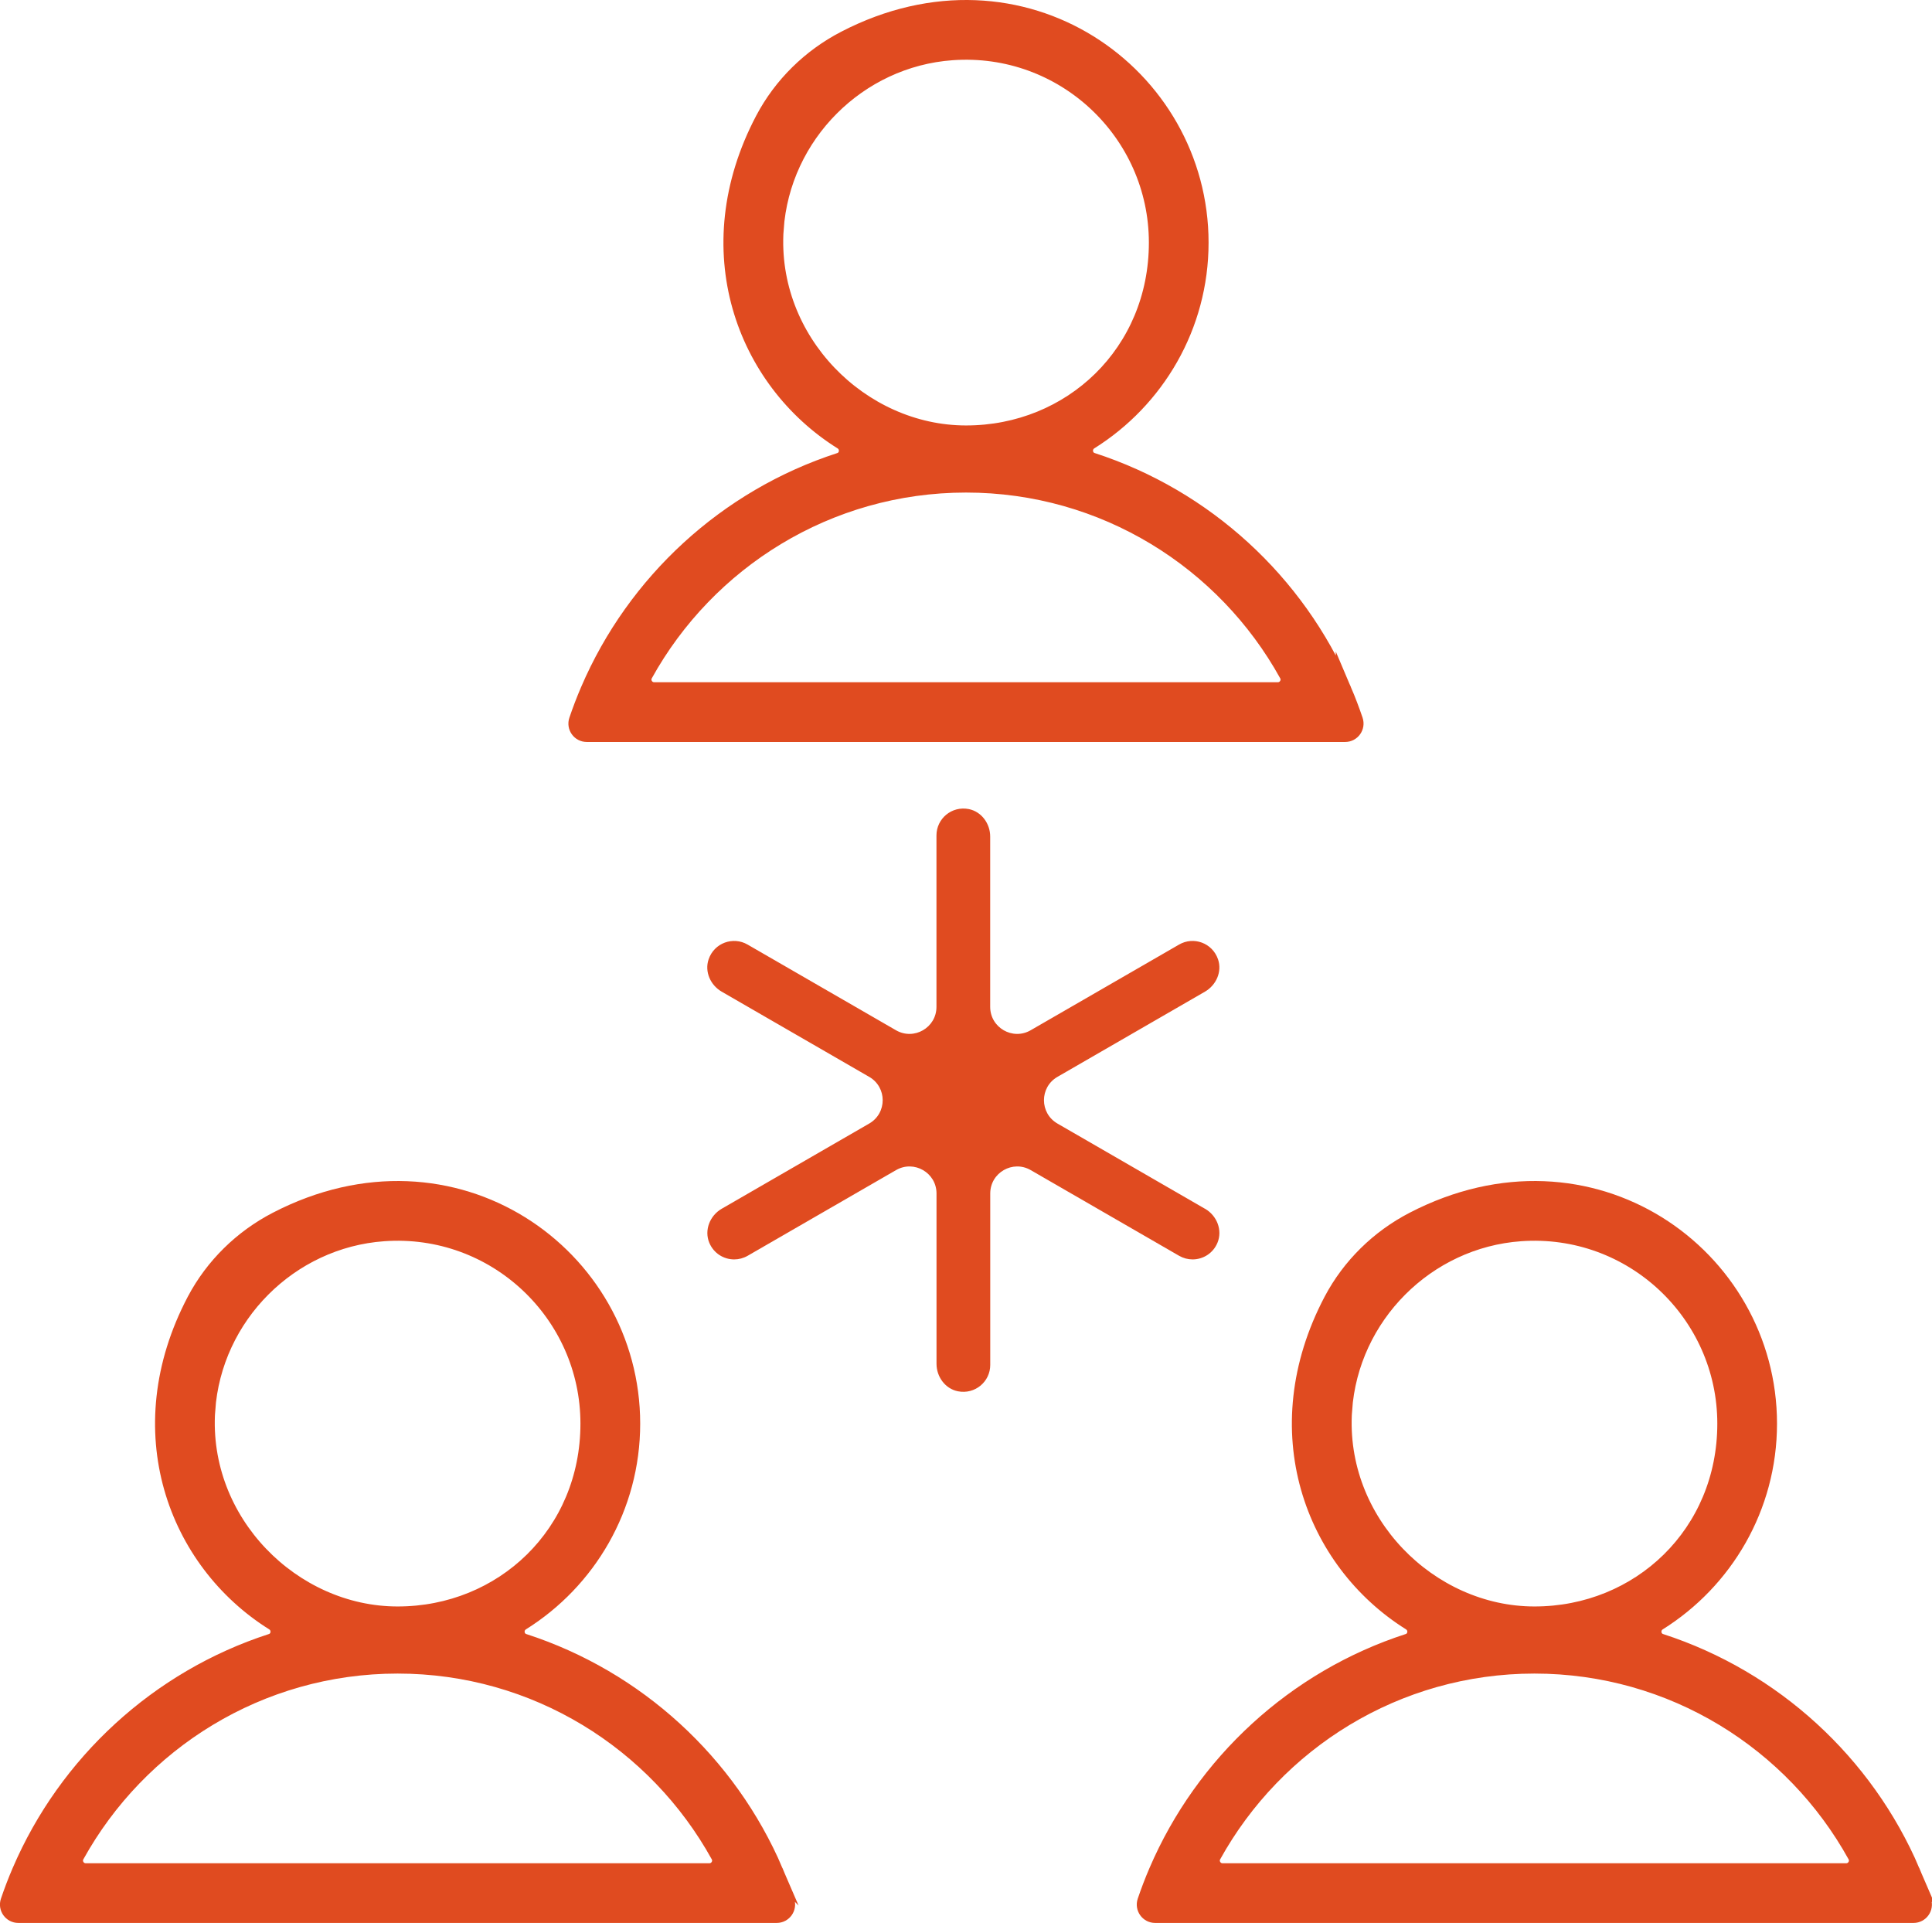
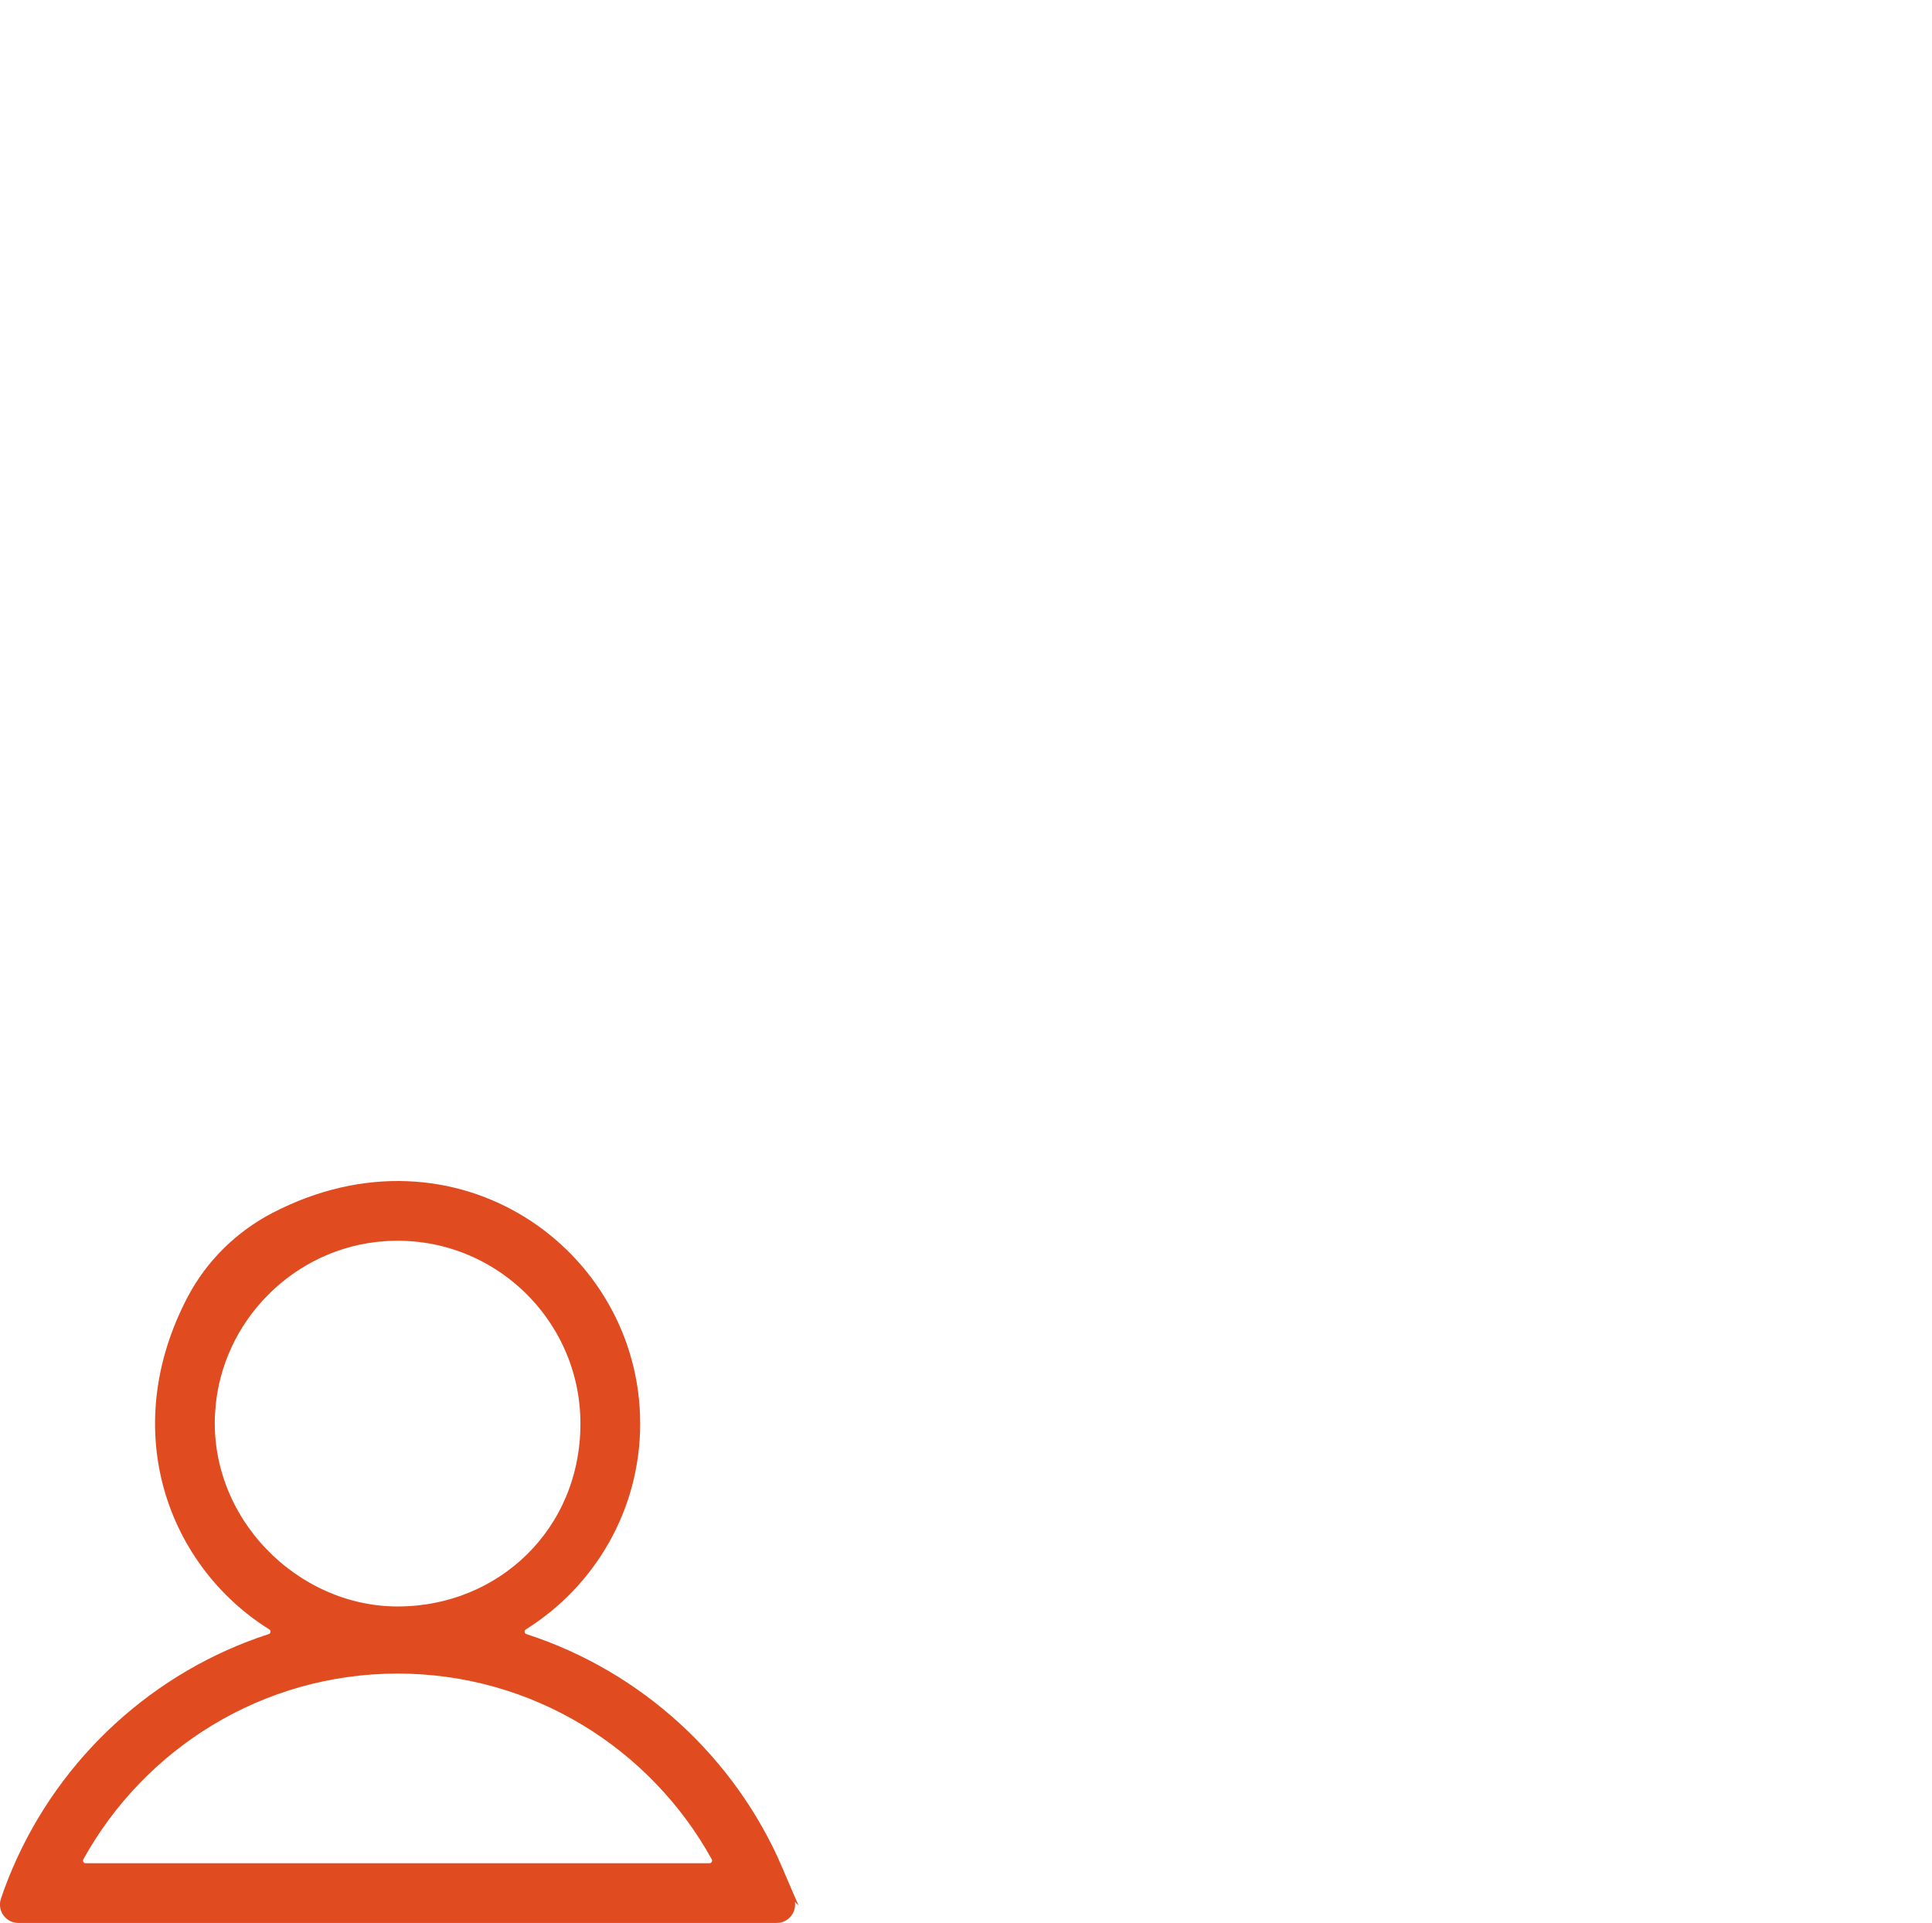
<svg xmlns="http://www.w3.org/2000/svg" id="Layer_2" data-name="Layer 2" viewBox="0 0 368.6 366.83">
  <defs>
    <style>
      .cls-1 {
        stroke-width: .25px;
      }

      .cls-1, .cls-2 {
        fill: #e04b20;
        stroke: #e04b20;
        stroke-miterlimit: 10;
      }

      .cls-2 {
        stroke-width: 3px;
      }
    </style>
  </defs>
  <g>
    <g>
-       <path class="cls-2" d="M364.8,356.93c-8.86-20.67-26.38-36.8-47.96-43.79-1.61-.52-1.84-2.69-.41-3.59,12.66-7.92,21.1-21.98,21.1-37.98,0-32.14-34.02-56.46-67.91-38.89-6.62,3.43-12.09,8.78-15.57,15.37-13.09,24.86-3.63,49.83,14.99,61.49,1.44.9,1.22,3.08-.4,3.6-21.58,6.99-39.08,23.12-47.95,43.79-.81,1.88-1.54,3.79-2.2,5.74-.44,1.3.52,2.65,1.9,2.65h144.69c1.37,0,2.34-1.35,1.9-2.66-.66-1.95-1.39-3.86-2.19-5.74ZM256.46,269.02c1.23-17.92,15.72-32.46,33.64-33.74,21.25-1.52,39.04,15.34,39.04,36.29s-16.33,36.38-36.38,36.38-37.75-17.72-36.3-38.93ZM233.24,356.93c-1.52,0-2.5-1.64-1.76-2.97,11.93-21.57,34.92-36.21,61.27-36.21s49.33,14.64,61.25,36.21c.74,1.33-.24,2.97-1.76,2.97h-119Z" />
      <path class="cls-2" d="M147.91,356.93c-8.86-20.67-26.38-36.8-47.96-43.79-1.61-.52-1.84-2.69-.41-3.59,12.66-7.92,21.1-21.98,21.1-37.98,0-32.14-34.02-56.46-67.91-38.89-6.62,3.43-12.09,8.78-15.57,15.37-13.09,24.86-3.63,49.83,14.99,61.49,1.44.9,1.22,3.08-.4,3.6-21.58,6.99-39.08,23.12-47.95,43.79-.81,1.88-1.54,3.79-2.2,5.74-.44,1.3.52,2.65,1.9,2.65h144.69c1.37,0,2.34-1.35,1.9-2.66-.66-1.95-1.39-3.86-2.19-5.74ZM39.56,269.02c1.23-17.92,15.72-32.46,33.64-33.74,21.25-1.52,39.04,15.34,39.04,36.29s-16.33,36.38-36.38,36.38-37.75-17.72-36.3-38.93ZM16.35,356.93c-1.52,0-2.5-1.64-1.76-2.97,11.93-21.57,34.92-36.21,61.27-36.21s49.33,14.64,61.25,36.21c.74,1.33-.24,2.97-1.76,2.97H16.35Z" />
    </g>
-     <path class="cls-2" d="M256.35,131.64c-8.86-20.67-26.38-36.8-47.96-43.79-1.61-.52-1.84-2.69-.41-3.59,12.66-7.92,21.1-21.98,21.1-37.98,0-32.14-34.02-56.46-67.91-38.89-6.62,3.43-12.09,8.78-15.57,15.38-13.09,24.86-3.63,49.83,14.99,61.49,1.44.9,1.22,3.08-.4,3.6-21.58,6.99-39.08,23.12-47.94,43.79-.81,1.88-1.54,3.79-2.2,5.74-.44,1.3.52,2.65,1.9,2.65h144.69c1.37,0,2.34-1.35,1.9-2.66-.66-1.95-1.39-3.86-2.19-5.74ZM148.01,43.73c1.23-17.92,15.72-32.46,33.64-33.74,21.25-1.52,39.04,15.34,39.04,36.29s-16.33,36.38-36.38,36.38-37.75-17.72-36.3-38.93ZM124.8,131.64c-1.52,0-2.5-1.64-1.76-2.97,11.93-21.57,34.92-36.21,61.27-36.21s49.33,14.64,61.25,36.21c.74,1.33-.24,2.97-1.76,2.97h-119Z" />
  </g>
-   <path class="cls-1" d="M229.81,230.68l-28.12-16.24c-3.52-2.03-3.52-7.1,0-9.13l28.14-16.25c2.09-1.21,3.22-3.72,2.44-6.01-1.06-3.09-4.57-4.31-7.25-2.76l-28.32,16.35c-3.52,2.03-7.91-.51-7.91-4.57v-32.49c0-2.42-1.62-4.65-3.99-5.12-3.2-.62-6.01,1.81-6.01,4.9v32.71c0,4.06-4.39,6.6-7.91,4.57l-28.32-16.35c-2.68-1.55-6.2-.33-7.25,2.76-.78,2.29.35,4.8,2.44,6.01l28.14,16.25c3.52,2.03,3.52,7.1,0,9.13l-28.12,16.24c-2.21,1.27-3.31,3.99-2.33,6.34.82,1.98,2.7,3.1,4.63,3.1.85,0,1.71-.22,2.5-.67l28.32-16.35c3.52-2.03,7.91.51,7.91,4.57v32.49c0,2.42,1.62,4.65,3.99,5.12,3.2.62,6.01-1.81,6.01-4.9v-32.71c0-4.06,4.39-6.6,7.91-4.57l28.32,16.35c.79.45,1.65.67,2.5.67,1.93,0,3.81-1.12,4.63-3.1.98-2.35-.12-5.07-2.33-6.34Z" />
</svg>